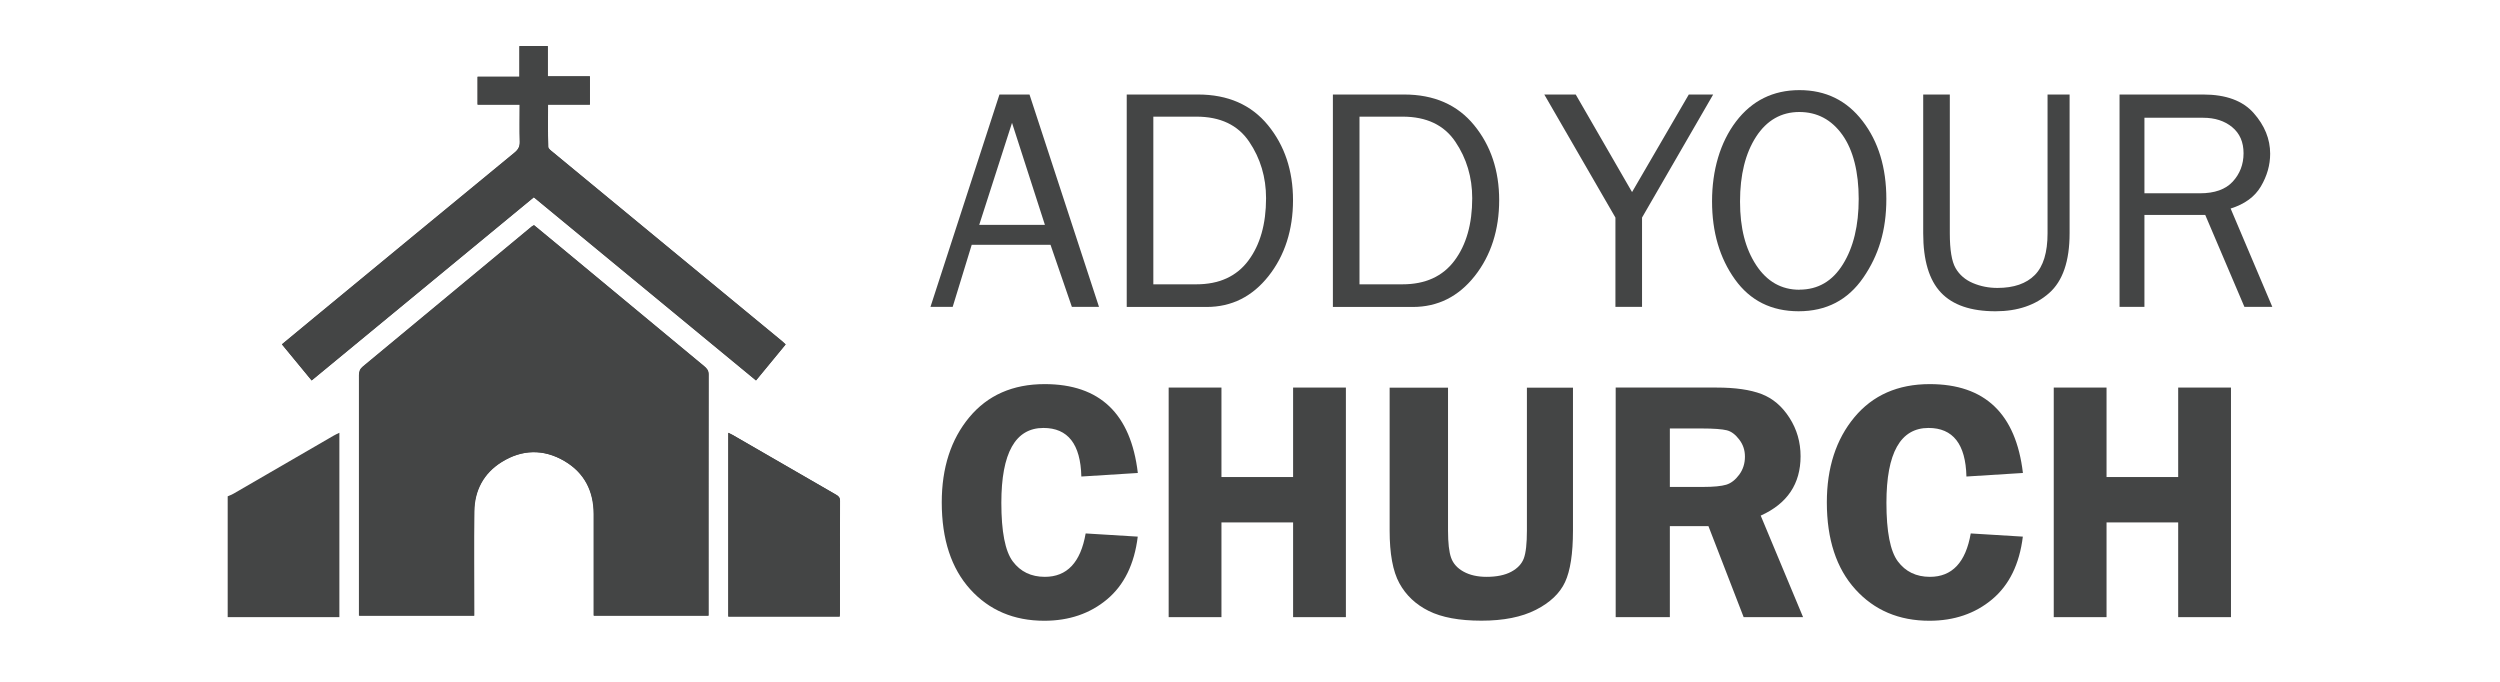
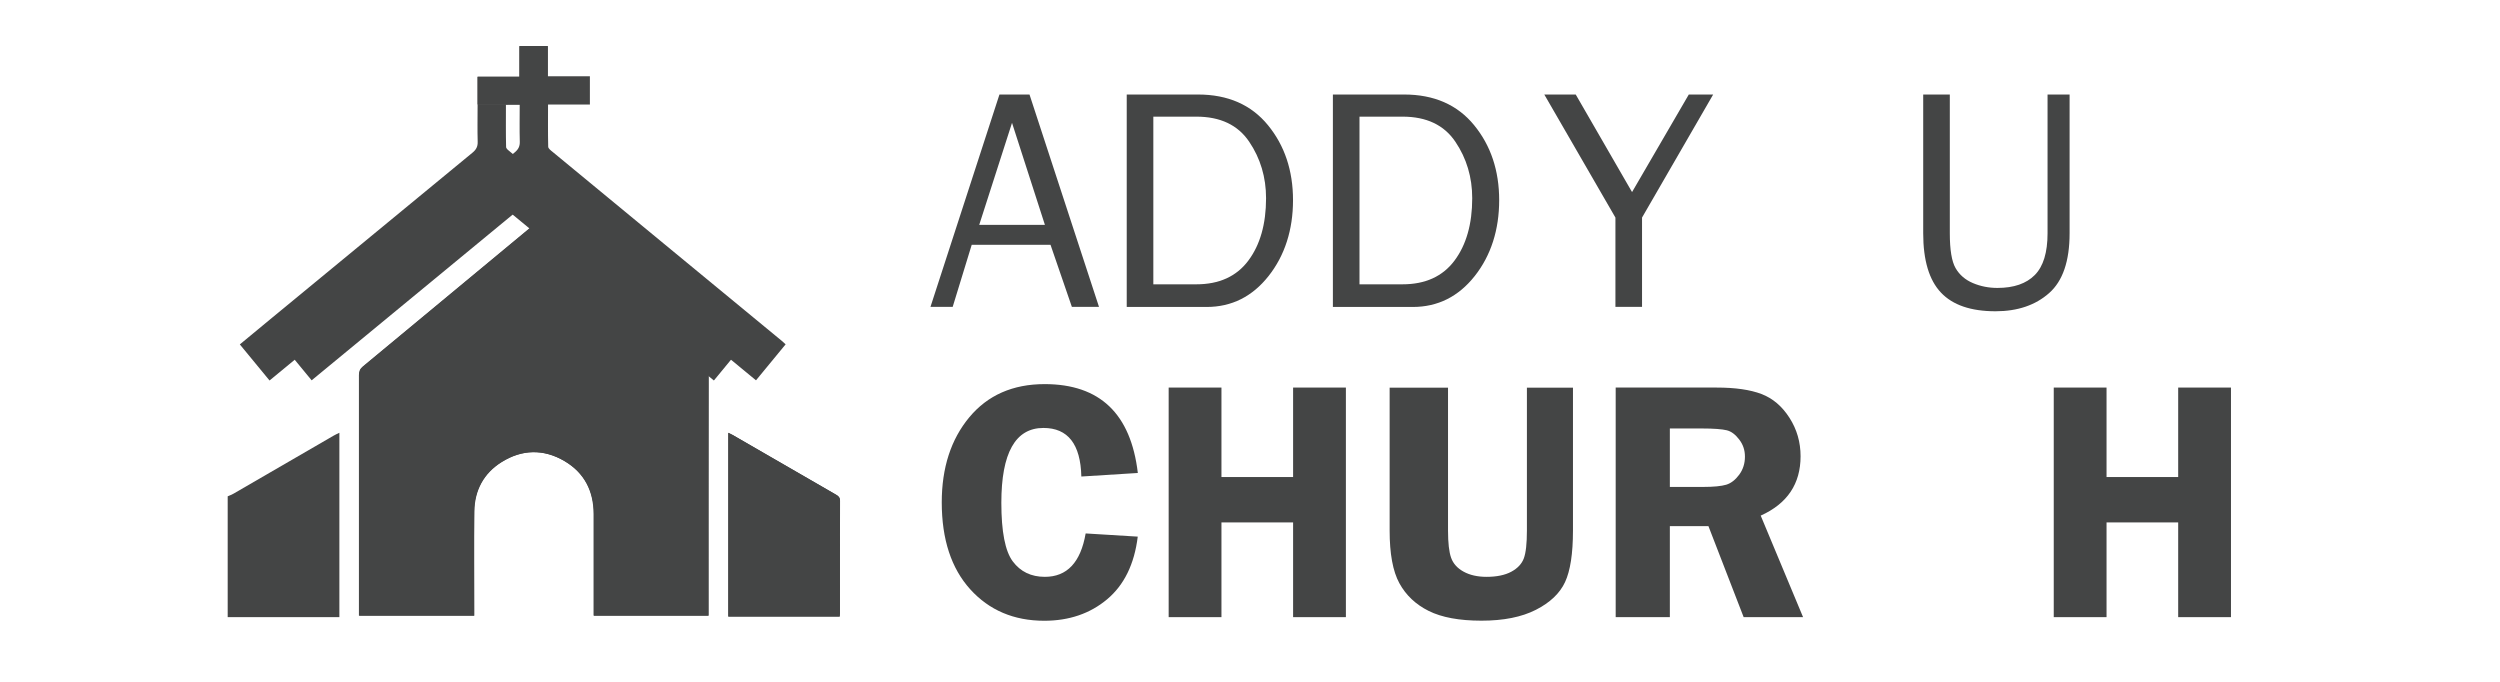
<svg xmlns="http://www.w3.org/2000/svg" id="a" width="4.03in" height="1.1in" viewBox="0 0 290.31 79.15">
  <g>
    <path d="m127.63,35.59h-3.16l-2.48-7.21h-9.15l-2.21,7.21h-2.58l8.01-24.66h3.49l8.07,24.66Zm-6.29-9.52l-3.82-11.85-3.81,11.85h7.63Z" fill="#444545" />
    <path d="m130.84,35.59V10.93h8.27c3.48,0,6.19,1.19,8.13,3.56,1.94,2.37,2.91,5.28,2.91,8.71s-.95,6.42-2.84,8.81c-1.89,2.39-4.29,3.59-7.19,3.59h-9.29Zm3.09-2.62h5c2.65,0,4.66-.92,6.03-2.75,1.37-1.83,2.06-4.25,2.06-7.25,0-2.43-.65-4.62-1.96-6.56-1.31-1.94-3.35-2.91-6.13-2.91h-5v19.46Z" fill="#444545" />
    <path d="m154.78,35.59V10.93h8.27c3.48,0,6.19,1.19,8.13,3.56,1.94,2.37,2.91,5.28,2.91,8.71s-.95,6.42-2.84,8.81c-1.89,2.39-4.29,3.59-7.19,3.59h-9.29Zm3.09-2.62h5c2.65,0,4.66-.92,6.03-2.75,1.37-1.83,2.06-4.25,2.06-7.25,0-2.43-.65-4.62-1.96-6.56-1.31-1.94-3.35-2.91-6.13-2.91h-5v19.46Z" fill="#444545" />
    <path d="m198.94,10.93l-8.26,14.29v10.37h-3.09v-10.37l-8.26-14.29h3.65l6.54,11.33,6.59-11.33h2.82Z" fill="#444545" />
-     <path d="m208.88,36.1c-3.17,0-5.64-1.23-7.41-3.7s-2.66-5.49-2.66-9.07.93-6.82,2.78-9.26c1.85-2.43,4.31-3.65,7.37-3.65s5.49,1.2,7.33,3.59c1.84,2.39,2.76,5.41,2.76,9.05s-.89,6.54-2.68,9.14c-1.79,2.6-4.29,3.9-7.51,3.9Zm.07-2.51c2.16,0,3.84-.98,5.06-2.95,1.22-1.96,1.83-4.5,1.83-7.59s-.63-5.66-1.89-7.43c-1.26-1.77-2.93-2.66-5.01-2.66s-3.78.96-5.02,2.88c-1.24,1.92-1.86,4.42-1.86,7.52s.63,5.49,1.88,7.39,2.93,2.85,5.02,2.85Z" fill="#444545" />
    <path d="m237.76,10.93h2.57v16.11c0,3.23-.79,5.55-2.38,6.95-1.58,1.4-3.66,2.11-6.22,2.11-2.86,0-4.97-.72-6.34-2.17-1.37-1.45-2.06-3.74-2.06-6.89V10.93h3.09v16.11c0,1.92.22,3.27.67,4.05.45.78,1.12,1.36,2.02,1.74s1.85.56,2.84.56c1.9,0,3.35-.5,4.34-1.5.99-1,1.48-2.62,1.48-4.85V10.93Z" fill="#444545" />
-     <path d="m263.87,35.59h-3.24l-4.55-10.68h-7.06v10.68h-2.89V10.93h9.72c2.64,0,4.59.72,5.86,2.16,1.27,1.44,1.91,3.01,1.91,4.72,0,1.31-.36,2.57-1.07,3.78-.71,1.21-1.88,2.07-3.52,2.58l4.84,11.42Zm-14.85-13.19h6.45c1.7,0,2.97-.45,3.8-1.35s1.26-2,1.26-3.3-.44-2.31-1.33-3.04c-.88-.72-2-1.08-3.35-1.08h-6.83v8.76Z" fill="#444545" />
    <path d="m132.11,54.88l-6.54.41c-.09-3.76-1.56-5.64-4.4-5.64-3.26,0-4.89,2.9-4.89,8.69,0,3.35.44,5.62,1.33,6.81.89,1.19,2.13,1.79,3.72,1.79,2.58,0,4.16-1.68,4.74-5.04l6.05.37c-.39,3.19-1.58,5.62-3.56,7.28s-4.42,2.49-7.29,2.49c-3.53,0-6.4-1.22-8.6-3.65s-3.31-5.8-3.31-10.1c0-4.02,1.07-7.32,3.2-9.88s5.05-3.85,8.75-3.85c6.41,0,10.01,3.44,10.82,10.33Z" fill="#444545" />
    <path d="m156.29,44.96v26.66h-6.13v-11h-8.32v11h-6.13v-26.66h6.13v10.39h8.32v-10.39h6.13Z" fill="#444545" />
    <path d="m182.66,44.96v16.6c0,2.68-.31,4.68-.92,5.99s-1.74,2.38-3.39,3.22-3.75,1.26-6.32,1.26-4.61-.38-6.12-1.13-2.65-1.83-3.41-3.22-1.13-3.43-1.13-6.11v-16.6h6.78v16.6c0,1.43.12,2.49.36,3.16s.72,1.21,1.45,1.61,1.61.6,2.67.6c1.17,0,2.13-.2,2.86-.59s1.22-.91,1.46-1.55.36-1.72.36-3.23v-16.6h5.35Z" fill="#444545" />
    <path d="m193.91,61.05v10.57h-6.29v-26.66h11.72c2.16,0,3.9.25,5.21.75s2.39,1.42,3.25,2.76c.86,1.34,1.29,2.83,1.29,4.47,0,3.2-1.54,5.5-4.63,6.89l4.92,11.79h-6.9l-4.09-10.57h-4.47Zm0-11.35v6.8h3.83c1.25,0,2.16-.09,2.72-.26s1.07-.57,1.51-1.17.66-1.3.66-2.08-.22-1.41-.66-1.99-.92-.95-1.45-1.08-1.5-.21-2.93-.21h-3.69Z" fill="#444545" />
-     <path d="m234.89,54.88l-6.54.41c-.09-3.76-1.56-5.64-4.4-5.64-3.26,0-4.89,2.9-4.89,8.69,0,3.35.44,5.62,1.33,6.81.89,1.19,2.13,1.79,3.72,1.79,2.58,0,4.16-1.68,4.74-5.04l6.05.37c-.39,3.19-1.58,5.62-3.56,7.28s-4.42,2.49-7.29,2.49c-3.53,0-6.4-1.22-8.6-3.65s-3.31-5.8-3.31-10.1c0-4.02,1.07-7.32,3.2-9.88s5.05-3.85,8.75-3.85c6.41,0,10.01,3.44,10.82,10.33Z" fill="#444545" />
    <path d="m259.07,44.96v26.66h-6.13v-11h-8.32v11h-6.13v-26.66h6.13v10.39h8.32v-10.39h6.13Z" fill="#444545" />
  </g>
  <g>
    <path d="m55.04,71.45c0-.31,0-.56,0-.81,0-3.77-.04-7.55.01-11.32.03-2.43,1.1-4.41,3.15-5.7,2.38-1.5,4.91-1.56,7.35-.12,2.3,1.36,3.37,3.48,3.38,6.13.01,3.68,0,7.36,0,11.04,0,.25,0,.5,0,.77h13.32v-.52c0-9.17,0-18.33.01-27.5,0-.47-.22-.71-.53-.96-5.7-4.73-11.4-9.45-17.1-14.18-.88-.73-1.77-1.46-2.64-2.18-.13.08-.19.11-.25.15-6.53,5.42-13.07,10.85-19.61,16.26-.34.28-.45.58-.45,1,.01,9.05,0,18.1,0,27.15,0,.25,0,.5,0,.78h13.32Zm5.31-59.35c0,1.51-.03,2.9.01,4.29.02.57-.18.93-.61,1.28-7.76,6.37-15.51,12.76-23.25,19.15-1.24,1.02-2.48,2.05-3.76,3.11,1.18,1.43,2.31,2.8,3.45,4.19,8.63-7.11,17.21-14.19,25.8-21.27,8.62,7.11,17.19,14.17,25.8,21.27,1.15-1.4,2.29-2.79,3.44-4.18-.19-.18-.31-.29-.43-.39-4.3-3.55-8.61-7.09-12.91-10.64-4.57-3.77-9.14-7.53-13.71-11.31-.21-.17-.51-.39-.52-.6-.04-1.61-.02-3.22-.02-4.91h4.86v-3.28h-4.89v-3.51h-3.29v3.56h-4.86v3.23h4.89Zm24.22,38.11v21.34h12.93c.01-.15.03-.26.03-.38,0-4.35,0-8.7.01-13.05,0-.4-.18-.56-.48-.73-4-2.31-8-4.62-12-6.93-.14-.08-.28-.14-.5-.25Z" fill="#444545" />
    <path d="m26.44,57.59c.23-.1.47-.19.68-.31,3.88-2.24,7.76-4.5,11.63-6.74.19-.11.39-.2.66-.33v21.41h-12.97c0-4.68,0-9.35,0-14.03Z" fill="#444545" />
    <path d="m55.04,71.45h-13.32c0-.28,0-.53,0-.78,0-9.05,0-18.1,0-27.15,0-.43.1-.72.45-1,6.54-5.41,13.07-10.84,19.61-16.26.05-.04.12-.07.25-.15.87.71,1.76,1.44,2.64,2.18,5.7,4.73,11.4,9.46,17.1,14.18.31.26.53.5.53.96-.02,9.17-.01,18.33-.01,27.5v.52h-13.32c0-.27,0-.52,0-.77,0-3.68,0-7.36,0-11.04,0-2.65-1.08-4.77-3.38-6.13-2.44-1.44-4.97-1.38-7.35.12-2.06,1.29-3.12,3.27-3.15,5.7-.05,3.77-.01,7.55-.01,11.32,0,.25,0,.5,0,.81Z" fill="#444545" />
-     <path d="m60.35,12.11h-4.89v-3.23h4.86v-3.56h3.29v3.51h4.89v3.28h-4.86c0,1.68-.02,3.3.02,4.91,0,.21.31.43.52.6,4.57,3.77,9.14,7.54,13.71,11.31,4.3,3.55,8.61,7.09,12.91,10.64.12.1.24.21.43.39-1.14,1.39-2.28,2.77-3.44,4.18-8.62-7.1-17.18-14.16-25.8-21.27-8.59,7.08-17.17,14.15-25.8,21.27-1.14-1.39-2.27-2.76-3.45-4.19,1.28-1.06,2.52-2.09,3.76-3.11,7.75-6.39,15.5-12.78,23.25-19.15.43-.35.63-.71.61-1.28-.04-1.38-.01-2.77-.01-4.29Z" fill="#444545" />
+     <path d="m60.35,12.11h-4.89v-3.23h4.86v-3.56h3.29v3.51v3.28h-4.86c0,1.68-.02,3.3.02,4.91,0,.21.31.43.52.6,4.57,3.77,9.14,7.54,13.71,11.31,4.3,3.55,8.61,7.09,12.91,10.64.12.1.24.21.43.39-1.14,1.39-2.28,2.77-3.44,4.18-8.62-7.1-17.18-14.16-25.8-21.27-8.59,7.08-17.17,14.15-25.8,21.27-1.14-1.39-2.27-2.76-3.45-4.19,1.28-1.06,2.52-2.09,3.76-3.11,7.75-6.39,15.5-12.78,23.25-19.15.43-.35.63-.71.61-1.28-.04-1.38-.01-2.77-.01-4.29Z" fill="#444545" />
    <path d="m84.57,50.21c.22.11.36.18.5.25,4,2.31,8,4.62,12,6.93.3.17.48.33.48.73-.02,4.35-.01,8.7-.01,13.05,0,.11-.02.22-.03.38h-12.93v-21.34Z" fill="#444545" />
  </g>
</svg>